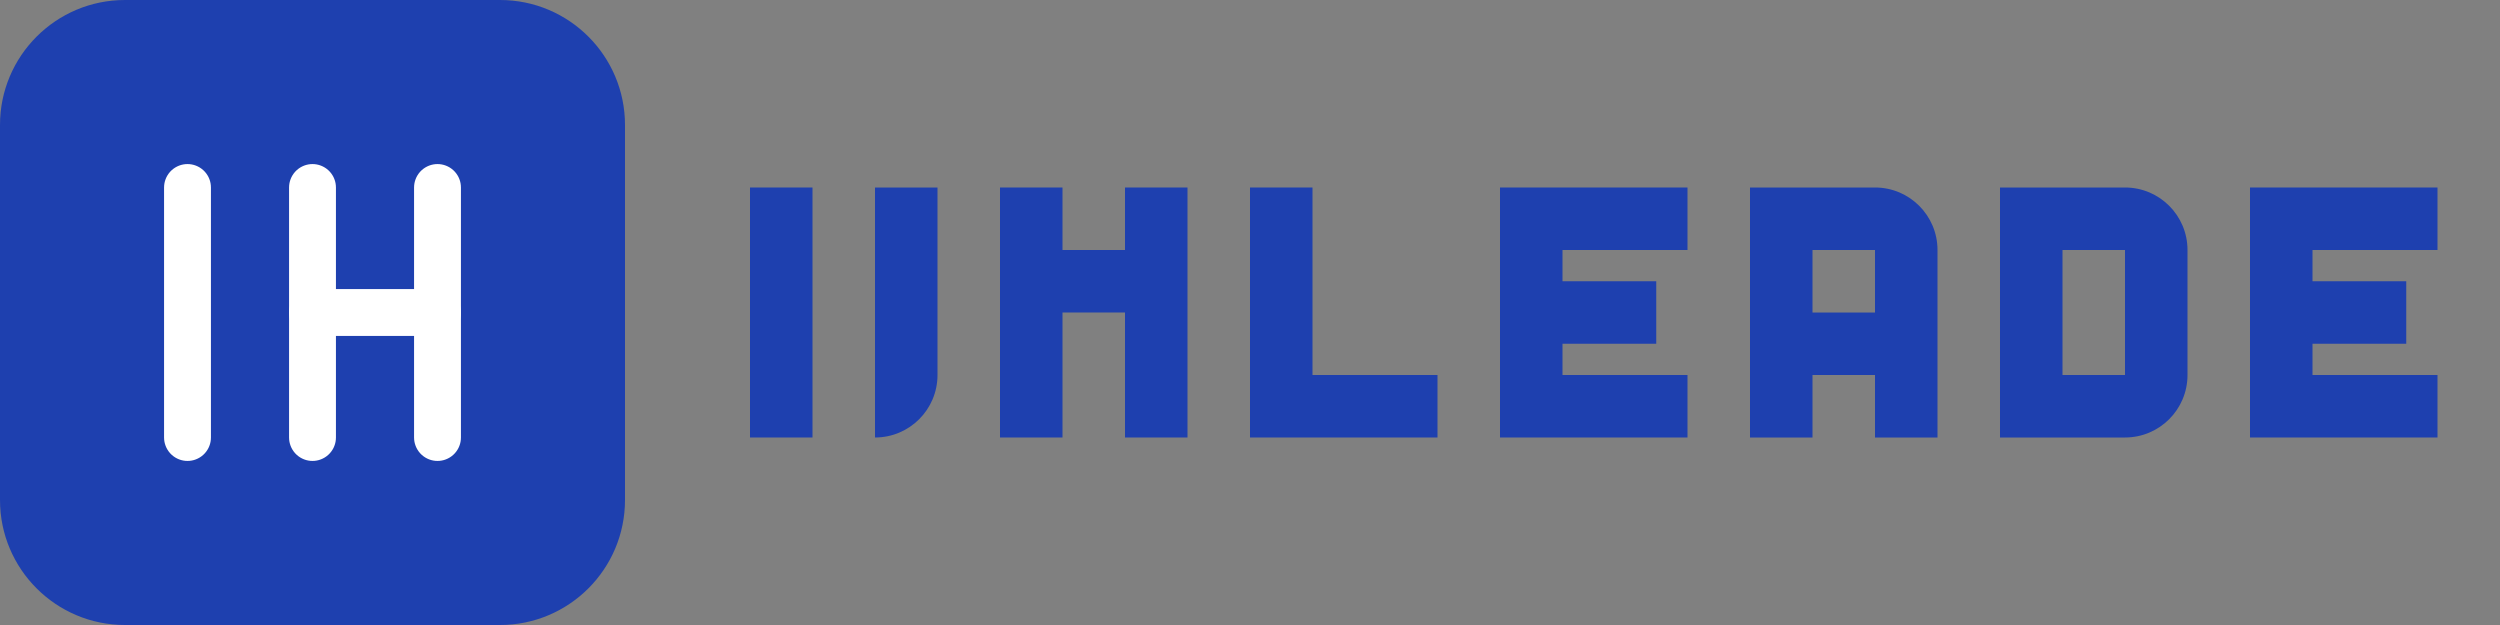
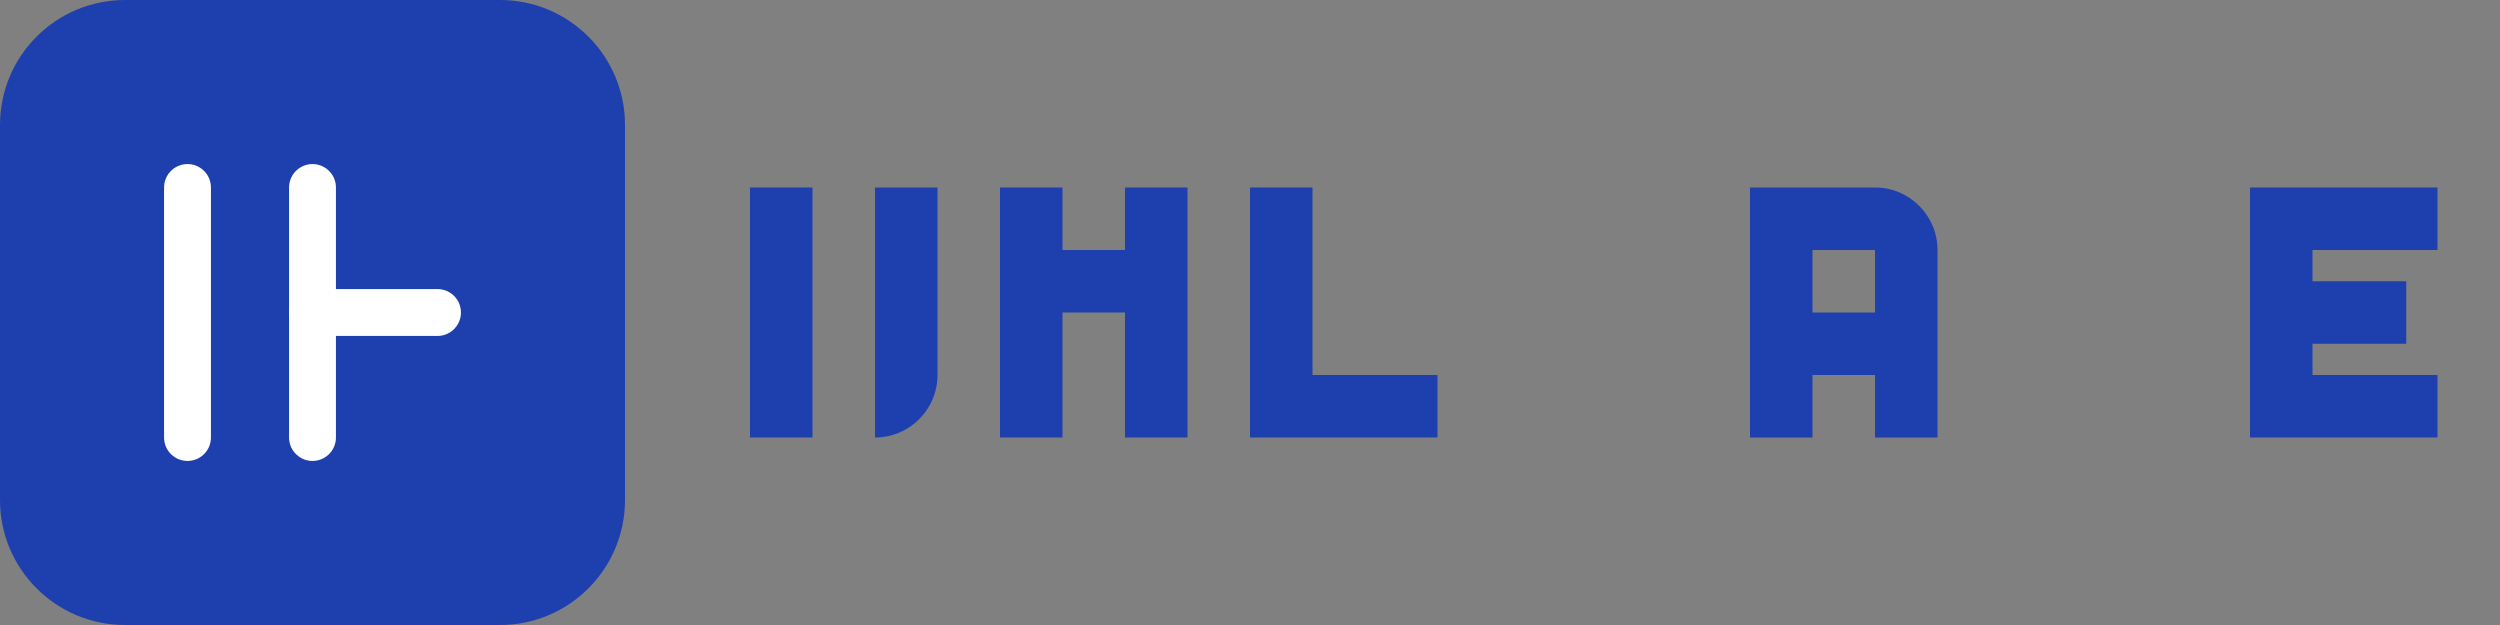
<svg xmlns="http://www.w3.org/2000/svg" width="160" height="40" viewBox="0 0 160 40" fill="none">
  <rect x="0" y="0" width="160" height="40" fill="#808080" stroke="none" />
  <path d="M0 8C0 3.582 3.582 0 8 0H32C36.418 0 40 3.582 40 8V32C40 36.418 36.418 40 32 40H8C3.582 40 0 36.418 0 32V8Z" fill="#1E40AF" />
  <path d="M12 12V28" stroke="white" stroke-width="3" stroke-linecap="round" />
  <path d="M20 20H28" stroke="white" stroke-width="3" stroke-linecap="round" />
  <path d="M20 12V28" stroke="white" stroke-width="3" stroke-linecap="round" />
-   <path d="M28 12V28" stroke="white" stroke-width="3" stroke-linecap="round" />
  <path d="M52 12H48V28H52V12Z" fill="#1E40AF" />
  <path d="M56 12H60V24C60 26.209 58.209 28 56 28V12Z" fill="#1E40AF" />
  <path d="M64 12H68V16H72V12H76V28H72V20H68V28H64V12Z" fill="#1E40AF" />
  <path d="M80 12H84V24H92V28H80V12Z" fill="#1E40AF" />
-   <path d="M96 28V12H108V16H100V18H106V22H100V24H108V28H96Z" fill="#1E40AF" />
  <path d="M112 12H120C122.209 12 124 13.791 124 16V28H120V24H116V28H112V12ZM120 20V16H116V20H120Z" fill="#1E40AF" />
-   <path d="M128 12H136C138.209 12 140 13.791 140 16V24C140 26.209 138.209 28 136 28H128V12ZM136 24V16H132V24H136Z" fill="#1E40AF" />
  <path d="M144 28V12H156V16H148V18H154V22H148V24H156V28H144Z" fill="#1E40AF" />
</svg>